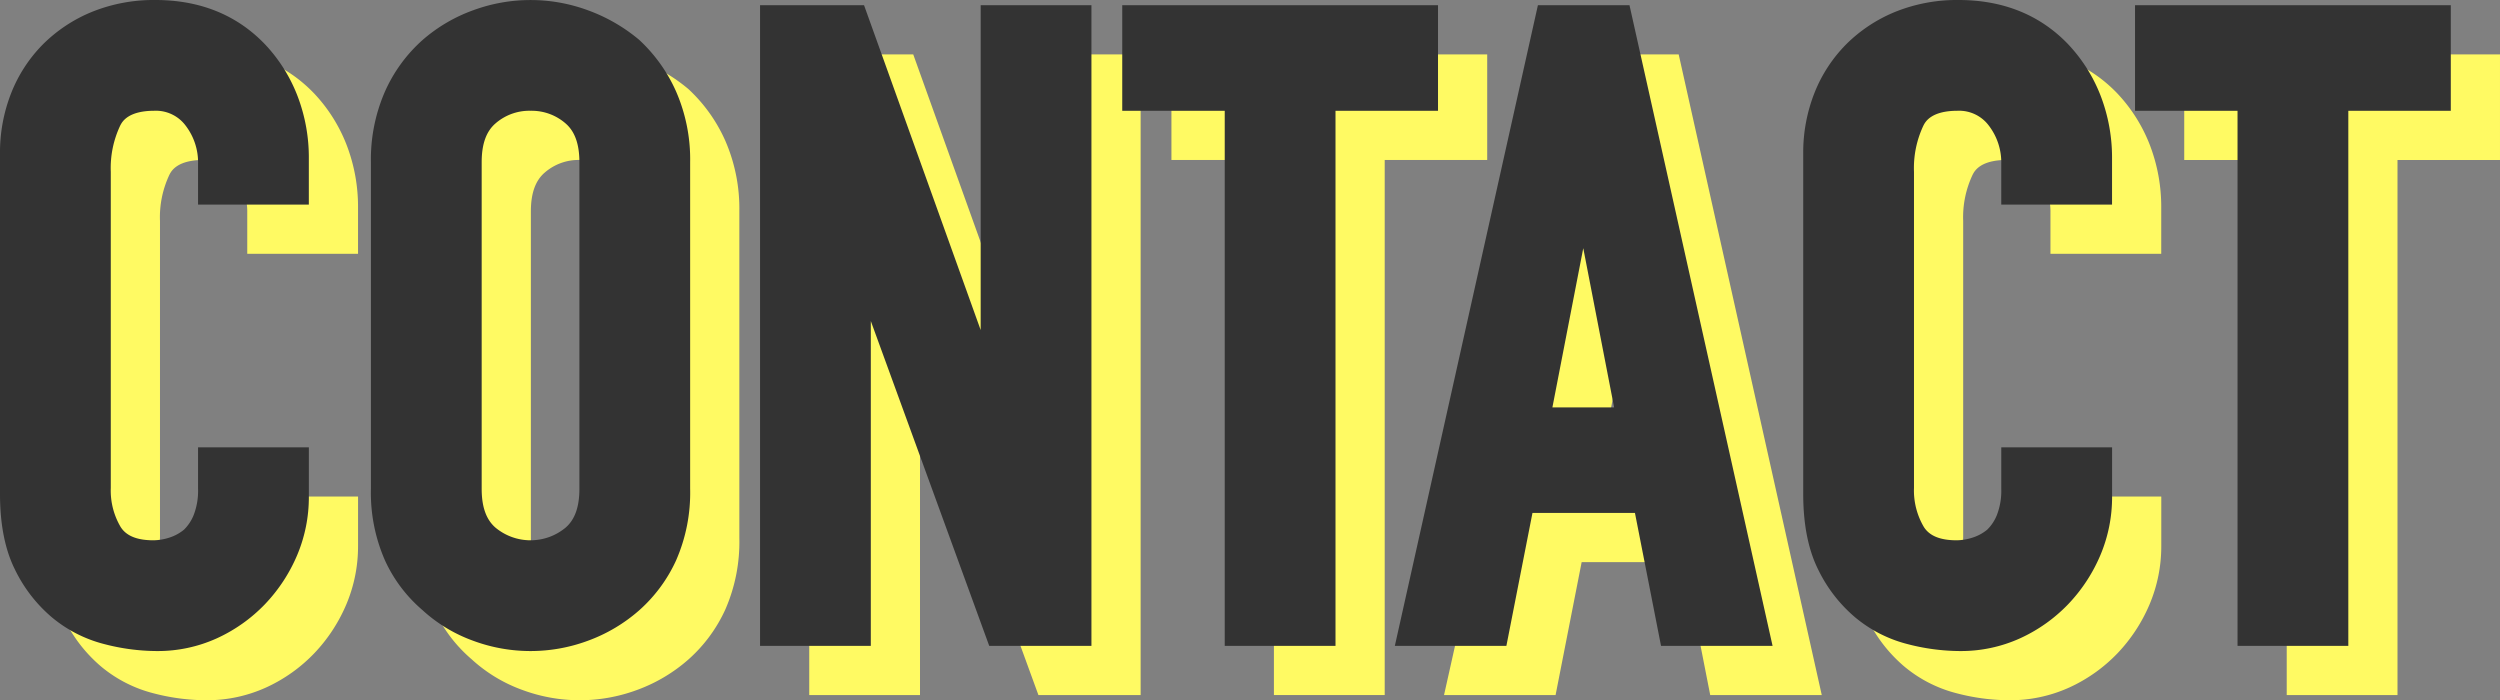
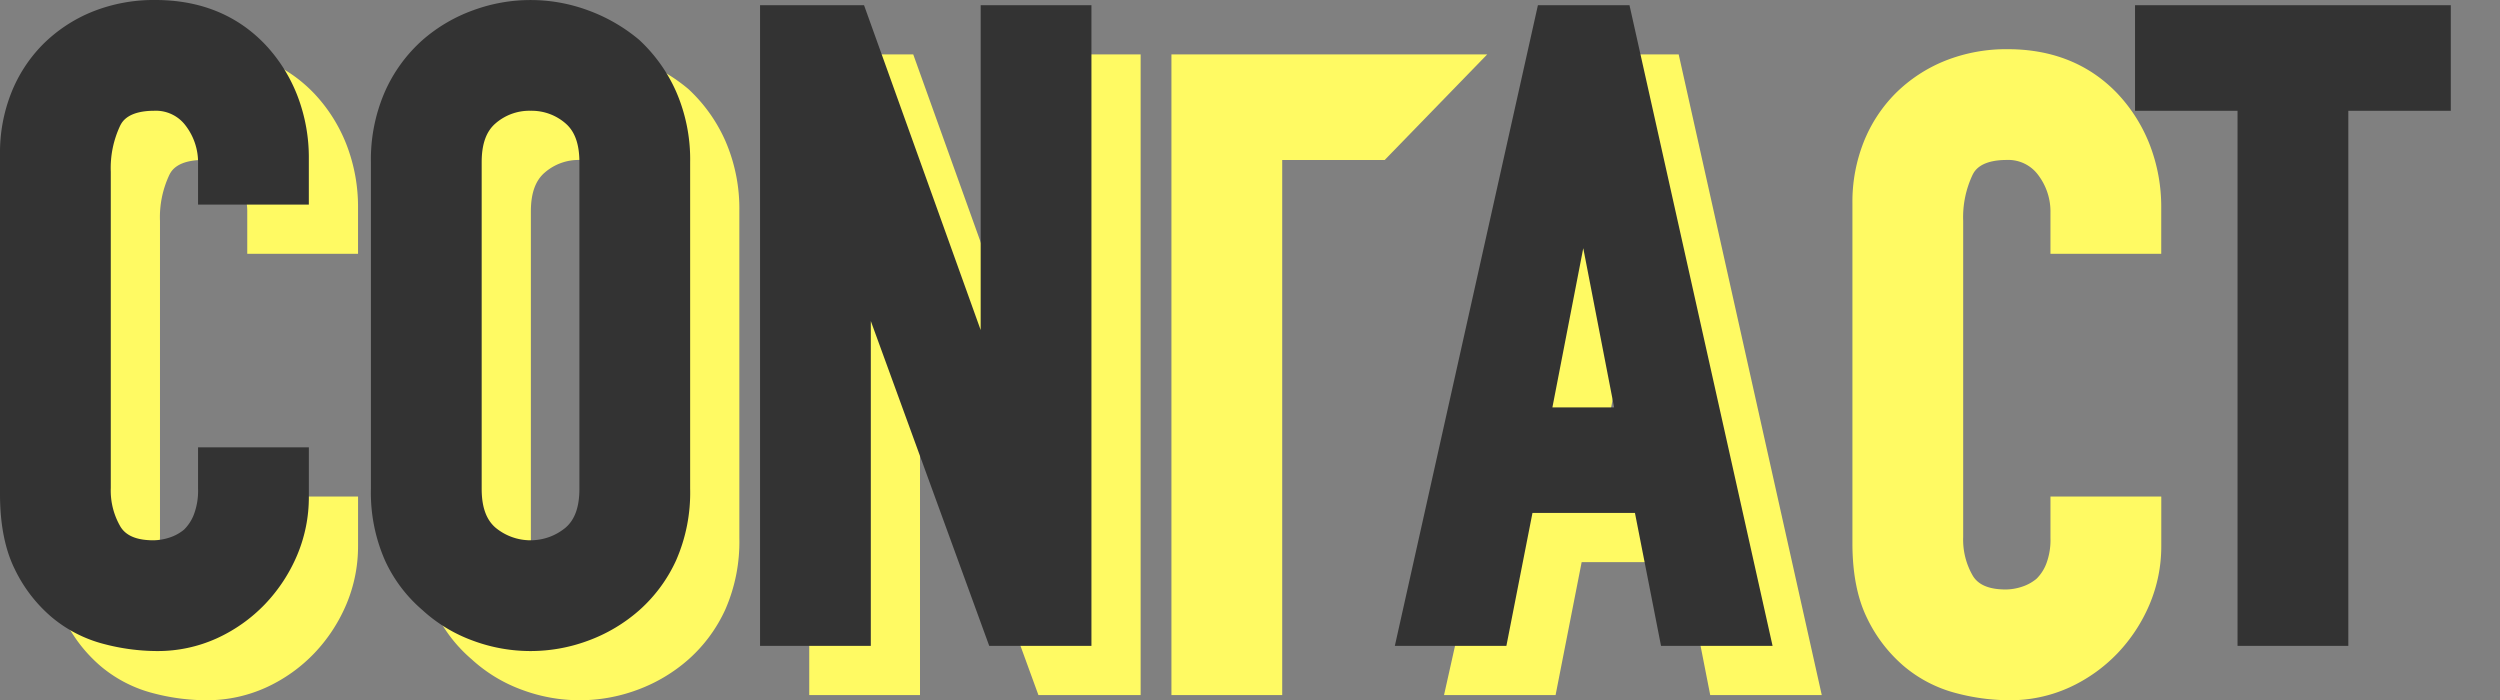
<svg xmlns="http://www.w3.org/2000/svg" width="508.19" height="142.344" viewBox="0 0 508.19 142.344">
  <rect x="0" y="0" width="508.19" height="142.344" fill="#808080" stroke="none" />
  <defs>
    <clipPath id="clip-path">
      <rect id="長方形_700" data-name="長方形 700" width="498.19" height="132.344" fill="#fffa63" />
    </clipPath>
    <clipPath id="clip-path-2">
      <rect id="長方形_700-2" data-name="長方形 700" width="498.19" height="132.344" fill="#333" />
    </clipPath>
  </defs>
  <g id="グループ_1511" data-name="グループ 1511" transform="translate(-701.724 -7903.397)">
    <g id="グループ_1509" data-name="グループ 1509" transform="translate(711.724 7913.397)">
      <g id="グループ_1500" data-name="グループ 1500" transform="translate(0 0)" clip-path="url(#clip-path)">
        <path id="パス_16200" data-name="パス 16200" d="M53.855,8.994C48.136,3.026,40.639,0,31.567,0A33.5,33.5,0,0,0,18.793,2.374,30.359,30.359,0,0,0,8.783,8.958a29.4,29.4,0,0,0-6.5,9.94A32.981,32.981,0,0,0,0,31.212v69.213c0,6.091,1,11.208,2.969,15.208a29.679,29.679,0,0,0,7.554,9.832,26.974,26.974,0,0,0,10.4,5.391,42.9,42.9,0,0,0,11,1.487,29.045,29.045,0,0,0,12.152-2.587,31.9,31.9,0,0,0,9.787-6.938,33.106,33.106,0,0,0,6.533-9.946,30.349,30.349,0,0,0,2.389-11.915V90.933H40.26v8.432a13.6,13.6,0,0,1-.877,5.295,8.619,8.619,0,0,1-1.986,3.014,8.986,8.986,0,0,1-3.044,1.632,10.894,10.894,0,0,1-3.14.523c-3.329,0-5.508-.874-6.668-2.674a14.541,14.541,0,0,1-2.025-7.963V34.918a20.15,20.15,0,0,1,1.944-9.448c.388-.73,1.569-2.954,6.923-2.954a7.526,7.526,0,0,1,6.34,3.008,12.287,12.287,0,0,1,2.533,7.807v8.258H62.779V32.27a34.953,34.953,0,0,0-2.368-12.93A32.073,32.073,0,0,0,53.855,8.994" transform="translate(0 0)" fill="#fffa63" />
        <path id="パス_16201" data-name="パス 16201" d="M79.646,8.114A34.486,34.486,0,0,0,69.159,2.068a33.71,33.71,0,0,0-23.243,0A32.257,32.257,0,0,0,35.566,8.15,30.712,30.712,0,0,0,27.94,18.619a34.507,34.507,0,0,0-2.849,14.349V99.359a34.223,34.223,0,0,0,2.861,14.556,29.238,29.238,0,0,0,7.581,10.064,30.681,30.681,0,0,0,10.382,6.28,33.538,33.538,0,0,0,23.243,0,32.728,32.728,0,0,0,10.523-6.25,30.446,30.446,0,0,0,7.446-10.1,34.269,34.269,0,0,0,2.858-14.556V32.968a34.507,34.507,0,0,0-2.849-14.349A31.98,31.98,0,0,0,79.646,8.114m-22.107,14.4a10.475,10.475,0,0,1,7.1,2.551c1.905,1.626,2.834,4.213,2.834,7.906V99.359c0,3.7-.929,6.286-2.834,7.912a11.153,11.153,0,0,1-14.2,0c-1.905-1.626-2.831-4.213-2.831-7.912V32.968c0-3.7.926-6.28,2.834-7.906a10.47,10.47,0,0,1,7.1-2.551" transform="translate(50.306 0.005)" fill="#fffa63" />
        <path id="パス_16202" data-name="パス 16202" d="M96.264,66.389,72.555.352H51.415V130.578H73.931V64.55L98,130.578H118.78V.352H96.264Z" transform="translate(103.084 0.706)" fill="#fffa63" />
-         <path id="パス_16203" data-name="パス 16203" d="M140.105.353H75.916V21.811H96.75V130.578h22.519V21.811h20.836Z" transform="translate(152.208 0.707)" fill="#fffa63" />
+         <path id="パス_16203" data-name="パス 16203" d="M140.105.353H75.916V21.811V130.578h22.519V21.811h20.836Z" transform="translate(152.208 0.707)" fill="#fffa63" />
        <path id="パス_16204" data-name="パス 16204" d="M142.055.353H123.439L94.357,130.578h22.675l5.3-27.014h20.833l5.3,27.014h22.675L142.451,2.117Zm-3.125,81.753H126.384l6.274-32.366Z" transform="translate(189.181 0.708)" fill="#fffa63" />
        <path id="パス_16205" data-name="パス 16205" d="M175.837,8.994C170.118,3.026,162.621,0,153.549,0a33.5,33.5,0,0,0-12.774,2.374,30.36,30.36,0,0,0-10.009,6.584,29.4,29.4,0,0,0-6.5,9.94,32.981,32.981,0,0,0-2.281,12.314v69.213c0,6.091,1,11.208,2.969,15.208a29.679,29.679,0,0,0,7.554,9.832,26.974,26.974,0,0,0,10.4,5.391,42.9,42.9,0,0,0,11,1.487,29.045,29.045,0,0,0,12.152-2.587,31.9,31.9,0,0,0,9.787-6.938,33.1,33.1,0,0,0,6.533-9.946,30.348,30.348,0,0,0,2.389-11.915V90.933H162.242v8.432a13.6,13.6,0,0,1-.877,5.295,8.619,8.619,0,0,1-1.986,3.014,8.986,8.986,0,0,1-3.044,1.632,10.9,10.9,0,0,1-3.14.523c-3.329,0-5.508-.874-6.668-2.674A14.541,14.541,0,0,1,144.5,99.19V34.918a20.15,20.15,0,0,1,1.944-9.448c.388-.73,1.569-2.954,6.923-2.954a7.526,7.526,0,0,1,6.34,3.008,12.287,12.287,0,0,1,2.533,7.807v8.258h22.519V32.27a34.953,34.953,0,0,0-2.368-12.93,32.073,32.073,0,0,0-6.557-10.346" transform="translate(244.568 0)" fill="#fffa63" />
-         <path id="パス_16206" data-name="パス 16206" d="M144.429.353V21.811h20.836V130.578h22.519V21.811h20.833V.353Z" transform="translate(289.572 0.707)" fill="#fffa63" />
      </g>
    </g>
    <g id="グループ_1510" data-name="グループ 1510" transform="translate(701.724 7903.397)">
      <g id="グループ_1500-2" data-name="グループ 1500" transform="translate(0 0)" clip-path="url(#clip-path-2)">
        <path id="パス_16200-2" data-name="パス 16200" d="M53.855,8.994C48.136,3.026,40.639,0,31.567,0A33.5,33.5,0,0,0,18.793,2.374,30.359,30.359,0,0,0,8.783,8.958a29.4,29.4,0,0,0-6.5,9.94A32.981,32.981,0,0,0,0,31.212v69.213c0,6.091,1,11.208,2.969,15.208a29.679,29.679,0,0,0,7.554,9.832,26.974,26.974,0,0,0,10.4,5.391,42.9,42.9,0,0,0,11,1.487,29.045,29.045,0,0,0,12.152-2.587,31.9,31.9,0,0,0,9.787-6.938,33.106,33.106,0,0,0,6.533-9.946,30.349,30.349,0,0,0,2.389-11.915V90.933H40.26v8.432a13.6,13.6,0,0,1-.877,5.295,8.619,8.619,0,0,1-1.986,3.014,8.986,8.986,0,0,1-3.044,1.632,10.894,10.894,0,0,1-3.14.523c-3.329,0-5.508-.874-6.668-2.674a14.541,14.541,0,0,1-2.025-7.963V34.918a20.15,20.15,0,0,1,1.944-9.448c.388-.73,1.569-2.954,6.923-2.954a7.526,7.526,0,0,1,6.34,3.008,12.287,12.287,0,0,1,2.533,7.807v8.258H62.779V32.27a34.953,34.953,0,0,0-2.368-12.93A32.073,32.073,0,0,0,53.855,8.994" transform="translate(0 0)" fill="#333" />
        <path id="パス_16201-2" data-name="パス 16201" d="M79.646,8.114A34.486,34.486,0,0,0,69.159,2.068a33.71,33.71,0,0,0-23.243,0A32.257,32.257,0,0,0,35.566,8.15,30.712,30.712,0,0,0,27.94,18.619a34.507,34.507,0,0,0-2.849,14.349V99.359a34.223,34.223,0,0,0,2.861,14.556,29.238,29.238,0,0,0,7.581,10.064,30.681,30.681,0,0,0,10.382,6.28,33.538,33.538,0,0,0,23.243,0,32.728,32.728,0,0,0,10.523-6.25,30.446,30.446,0,0,0,7.446-10.1,34.269,34.269,0,0,0,2.858-14.556V32.968a34.507,34.507,0,0,0-2.849-14.349A31.98,31.98,0,0,0,79.646,8.114m-22.107,14.4a10.475,10.475,0,0,1,7.1,2.551c1.905,1.626,2.834,4.213,2.834,7.906V99.359c0,3.7-.929,6.286-2.834,7.912a11.153,11.153,0,0,1-14.2,0c-1.905-1.626-2.831-4.213-2.831-7.912V32.968c0-3.7.926-6.28,2.834-7.906a10.47,10.47,0,0,1,7.1-2.551" transform="translate(50.306 0.005)" fill="#333" />
        <path id="パス_16202-2" data-name="パス 16202" d="M96.264,66.389,72.555.352H51.415V130.578H73.931V64.55L98,130.578H118.78V.352H96.264Z" transform="translate(103.084 0.706)" fill="#333" />
-         <path id="パス_16203-2" data-name="パス 16203" d="M140.105.353H75.916V21.811H96.75V130.578h22.519V21.811h20.836Z" transform="translate(152.208 0.707)" fill="#333" />
        <path id="パス_16204-2" data-name="パス 16204" d="M142.055.353H123.439L94.357,130.578h22.675l5.3-27.014h20.833l5.3,27.014h22.675L142.451,2.117Zm-3.125,81.753H126.384l6.274-32.366Z" transform="translate(189.181 0.708)" fill="#333" />
-         <path id="パス_16205-2" data-name="パス 16205" d="M175.837,8.994C170.118,3.026,162.621,0,153.549,0a33.5,33.5,0,0,0-12.774,2.374,30.36,30.36,0,0,0-10.009,6.584,29.4,29.4,0,0,0-6.5,9.94,32.981,32.981,0,0,0-2.281,12.314v69.213c0,6.091,1,11.208,2.969,15.208a29.679,29.679,0,0,0,7.554,9.832,26.974,26.974,0,0,0,10.4,5.391,42.9,42.9,0,0,0,11,1.487,29.045,29.045,0,0,0,12.152-2.587,31.9,31.9,0,0,0,9.787-6.938,33.1,33.1,0,0,0,6.533-9.946,30.348,30.348,0,0,0,2.389-11.915V90.933H162.242v8.432a13.6,13.6,0,0,1-.877,5.295,8.619,8.619,0,0,1-1.986,3.014,8.986,8.986,0,0,1-3.044,1.632,10.9,10.9,0,0,1-3.14.523c-3.329,0-5.508-.874-6.668-2.674A14.541,14.541,0,0,1,144.5,99.19V34.918a20.15,20.15,0,0,1,1.944-9.448c.388-.73,1.569-2.954,6.923-2.954a7.526,7.526,0,0,1,6.34,3.008,12.287,12.287,0,0,1,2.533,7.807v8.258h22.519V32.27a34.953,34.953,0,0,0-2.368-12.93,32.073,32.073,0,0,0-6.557-10.346" transform="translate(244.568 0)" fill="#333" />
        <path id="パス_16206-2" data-name="パス 16206" d="M144.429.353V21.811h20.836V130.578h22.519V21.811h20.833V.353Z" transform="translate(289.572 0.707)" fill="#333" />
      </g>
    </g>
  </g>
</svg>